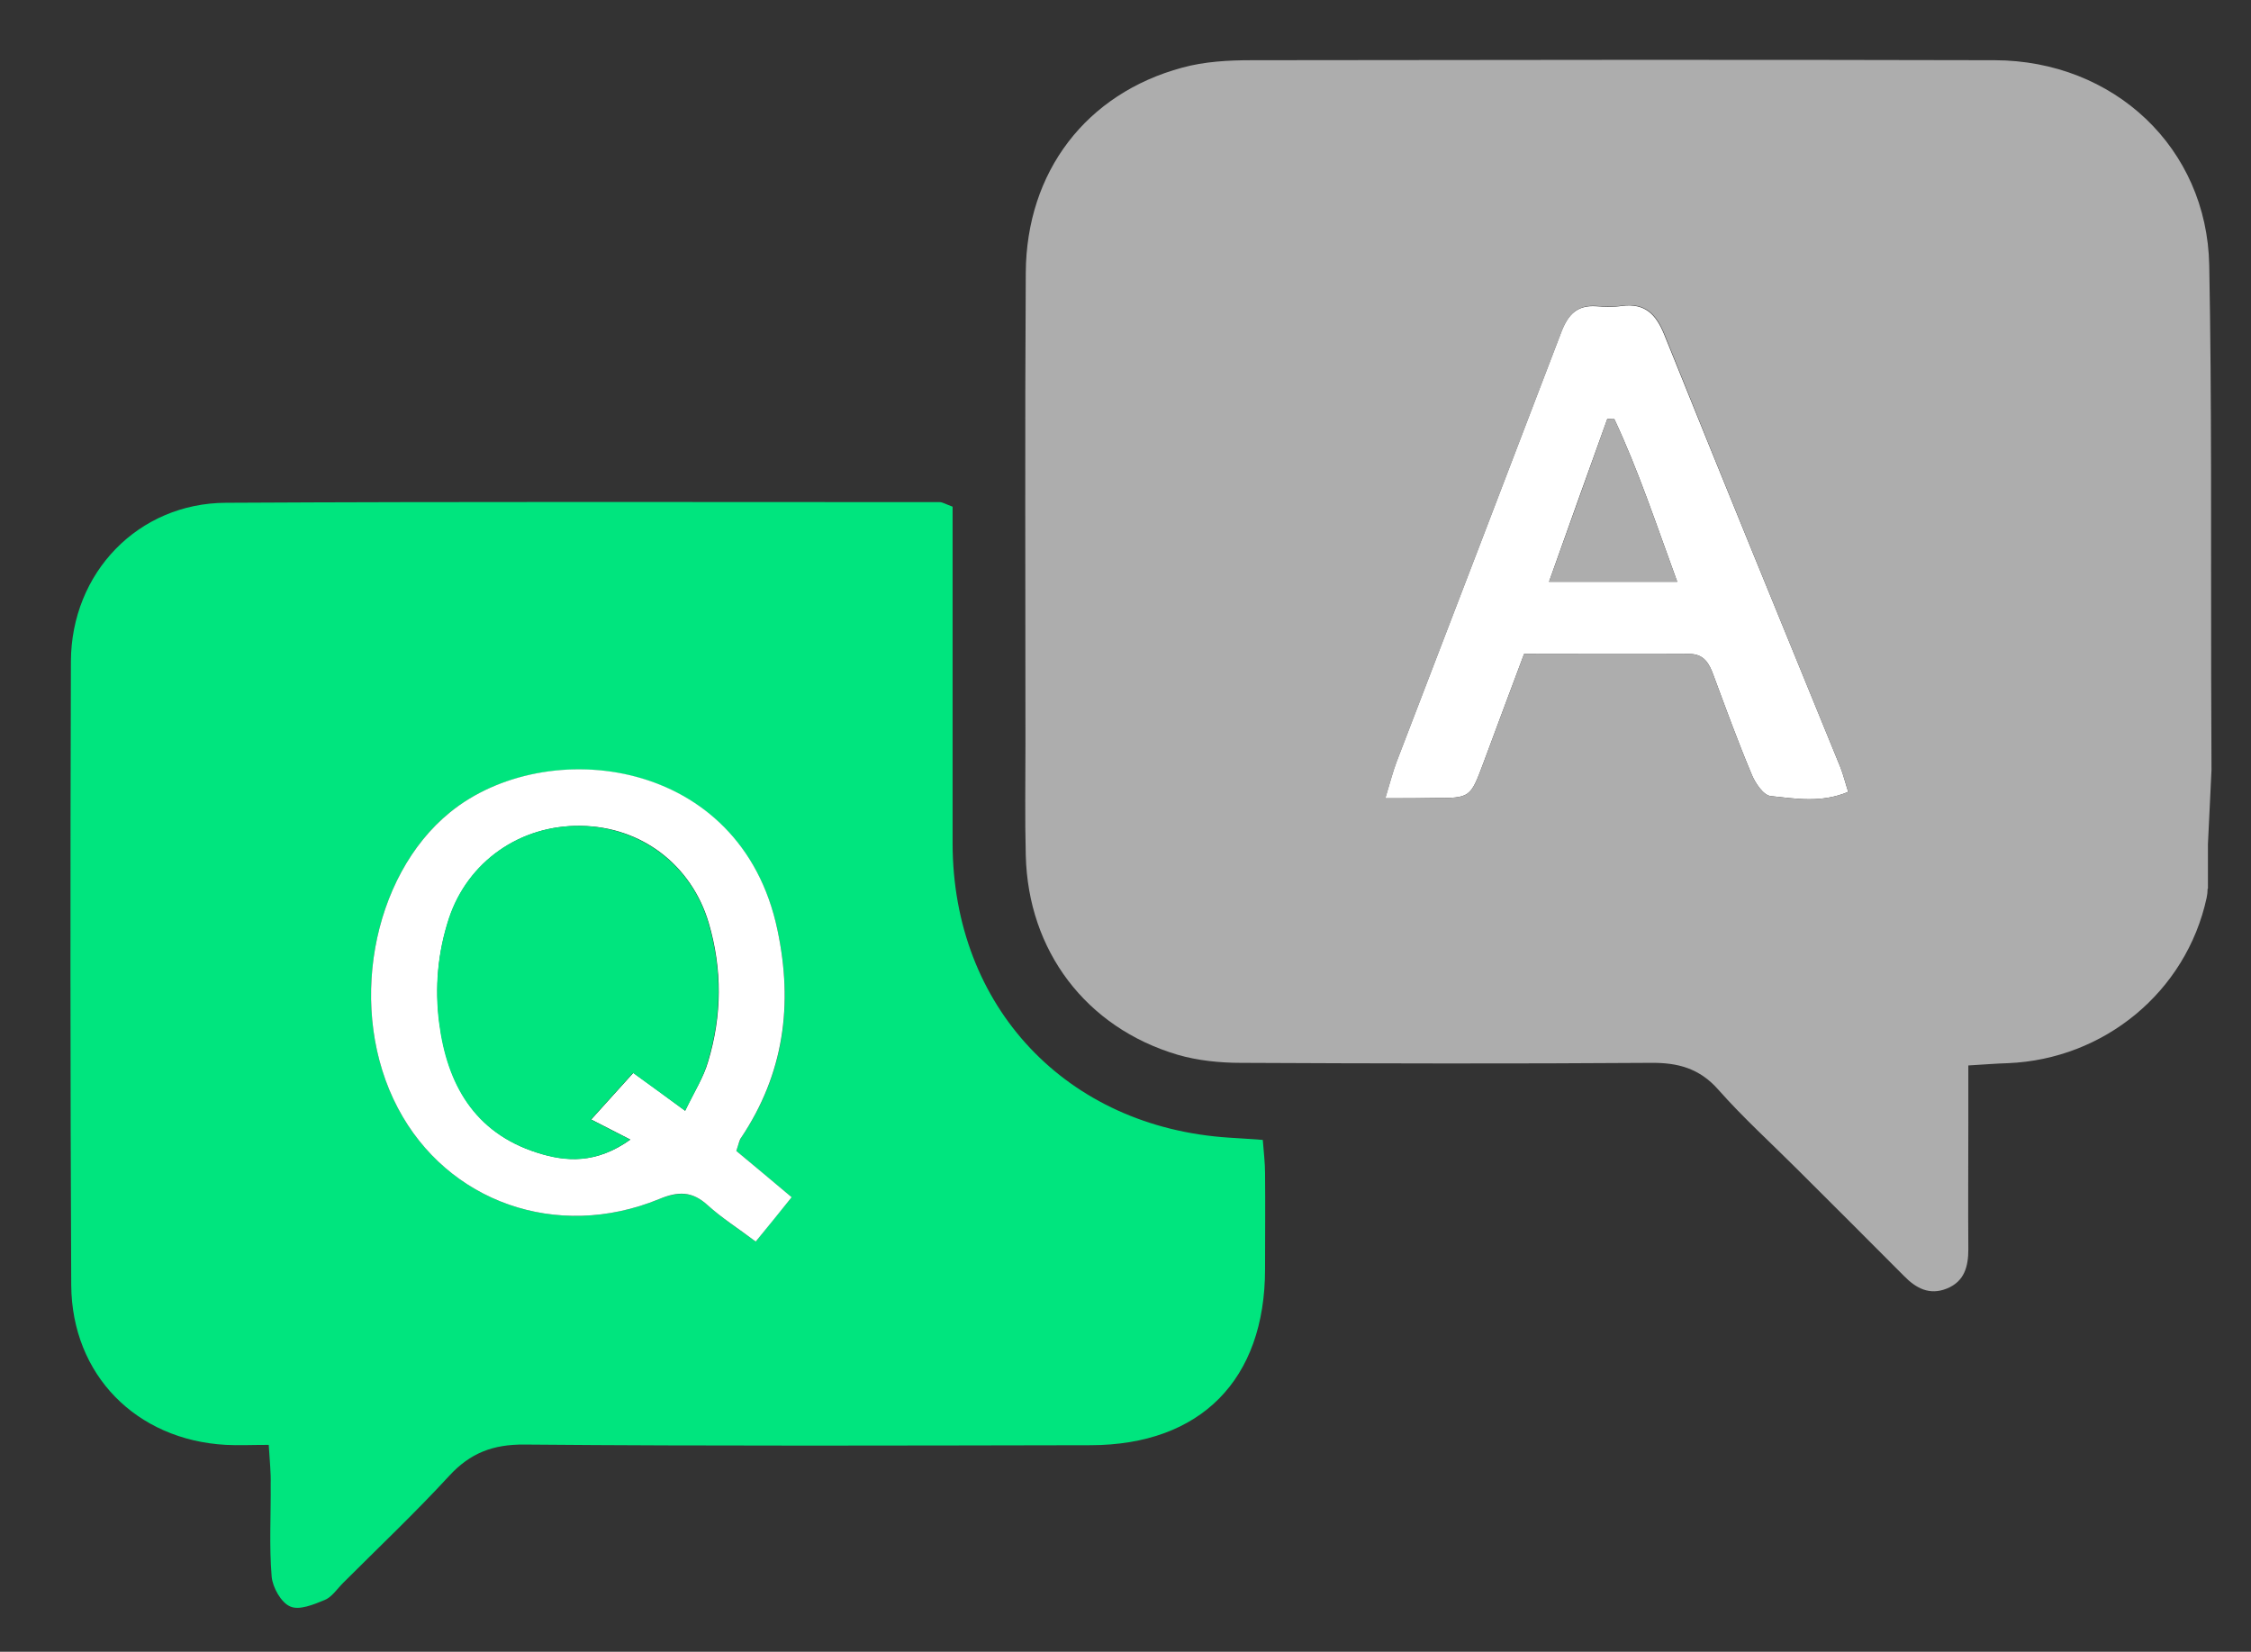
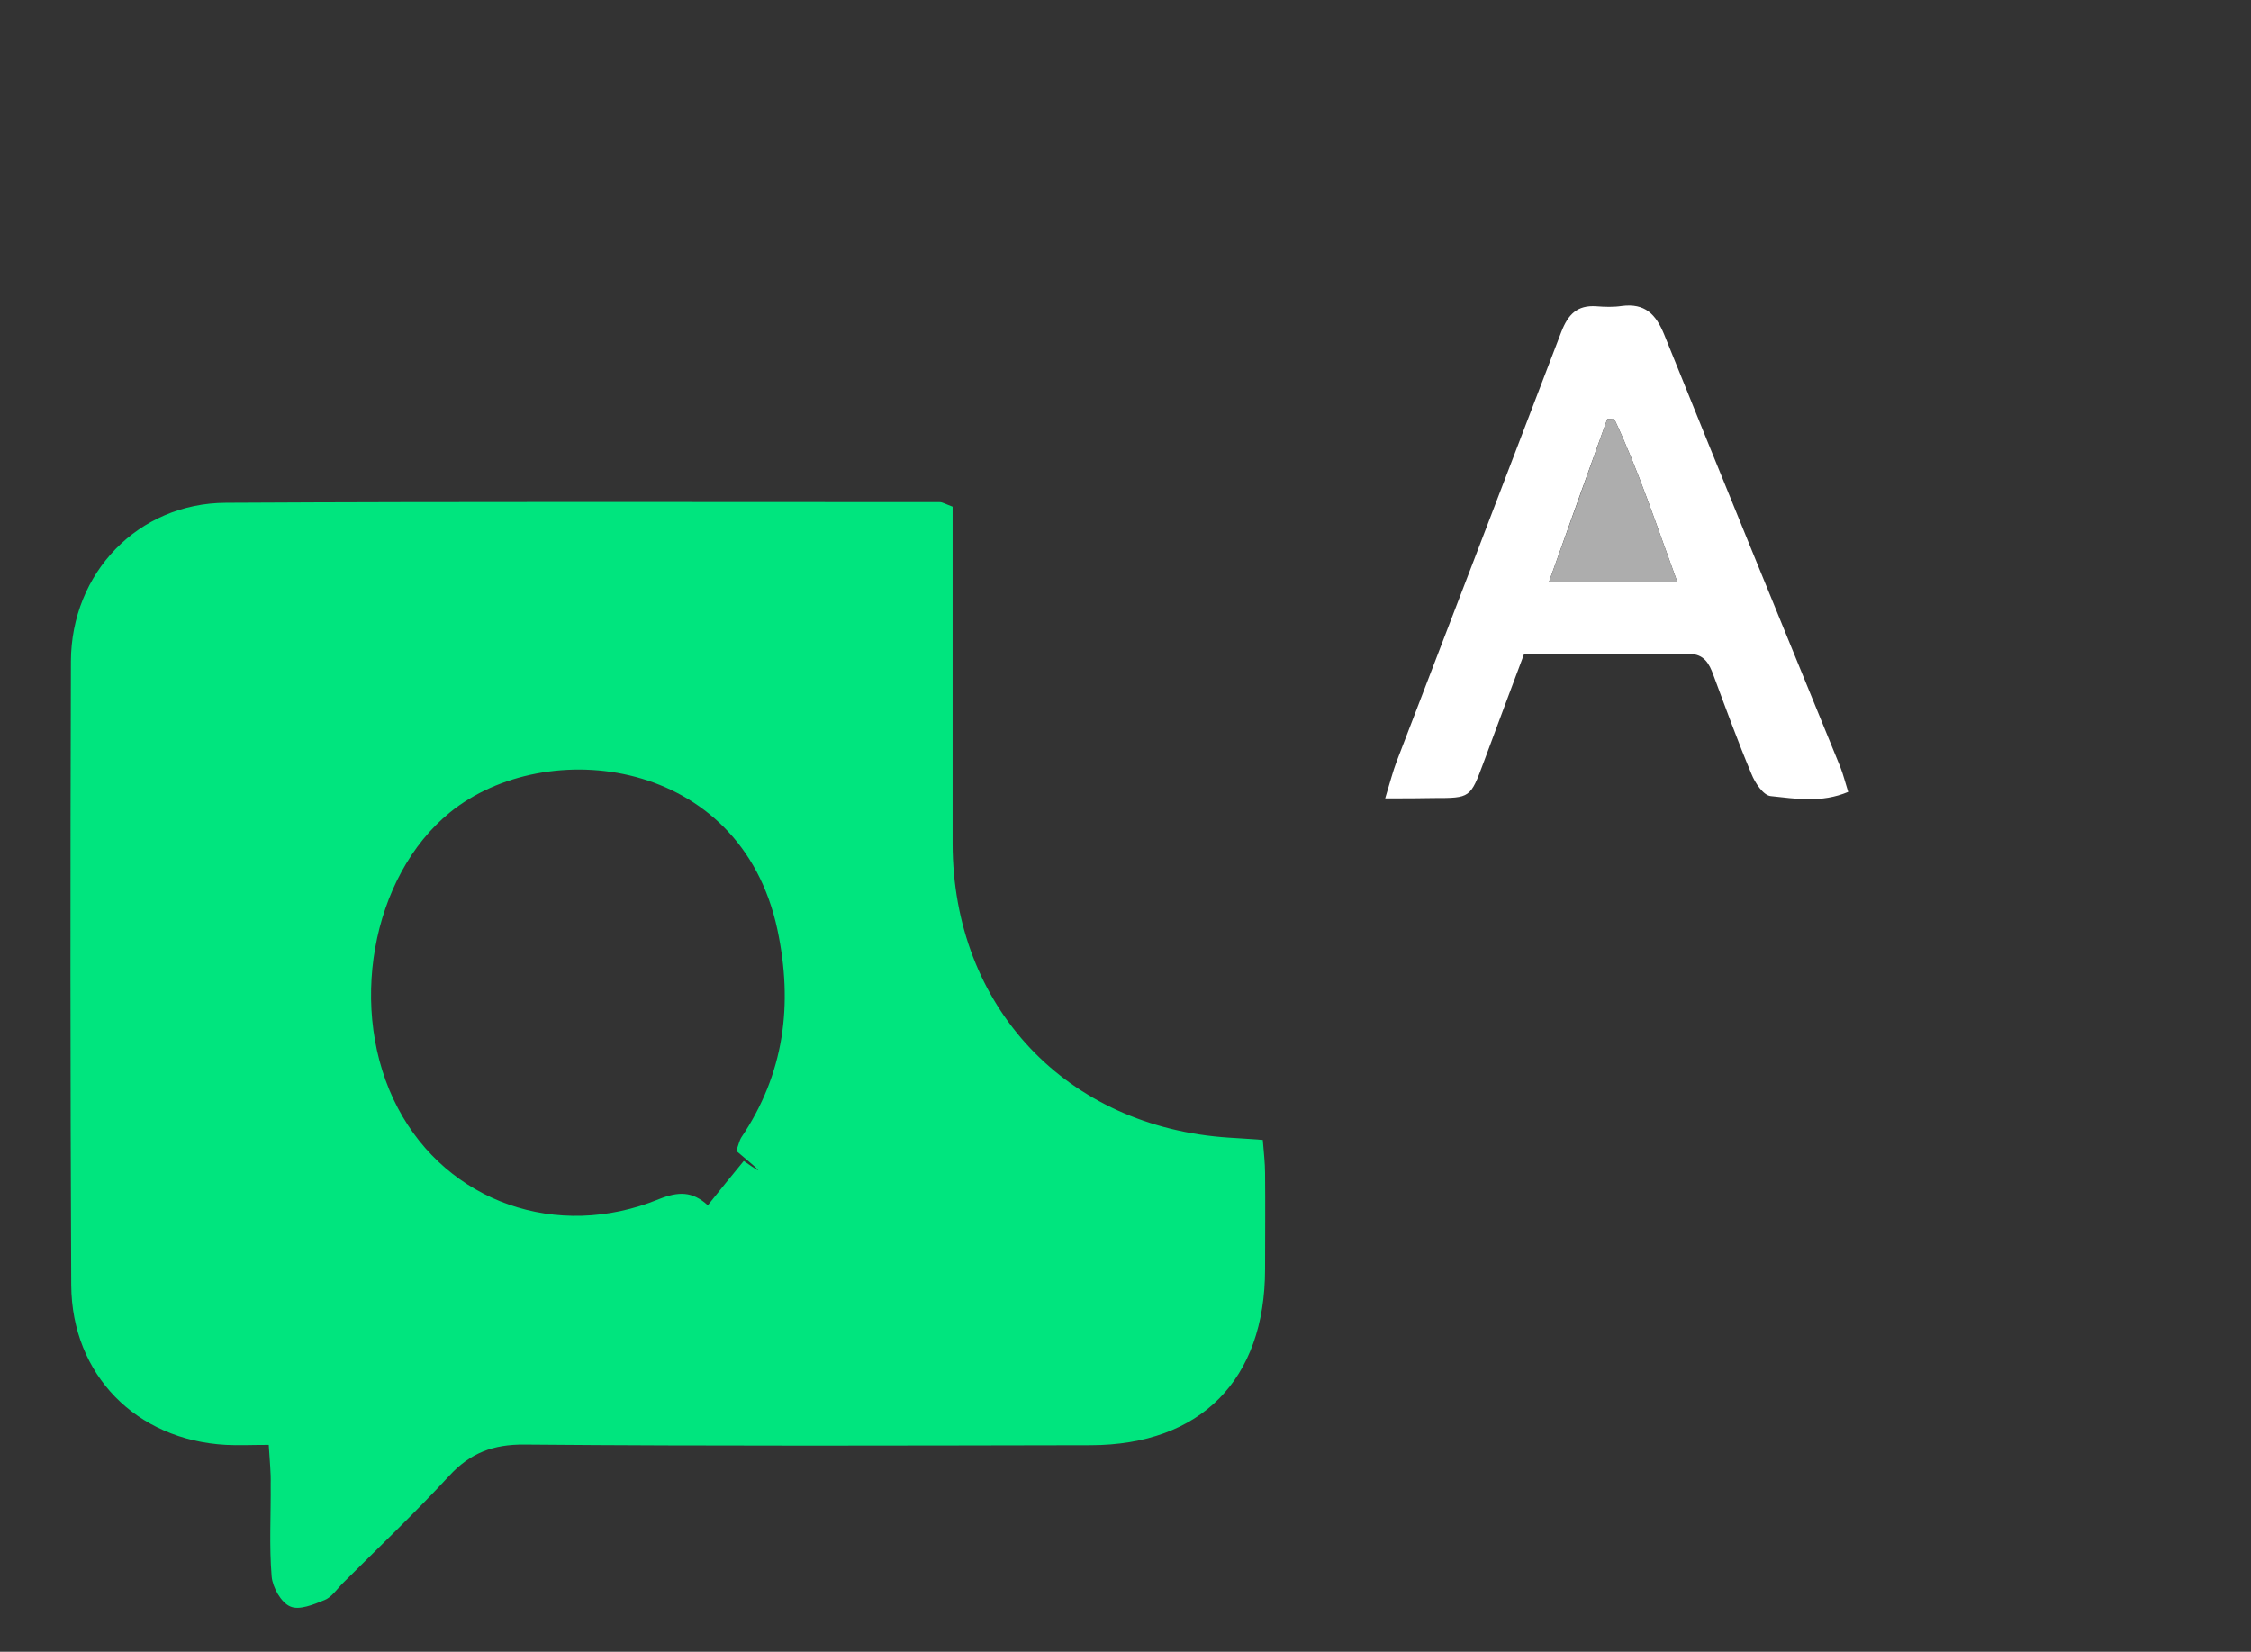
<svg xmlns="http://www.w3.org/2000/svg" version="1.1" id="Layer_1" x="0px" y="0px" width="695.2px" height="510.2px" viewBox="0 0 695.2 510.2" style="enable-background:new 0 0 695.2 510.2;" xml:space="preserve">
  <rect x="0" y="0" width="695.2" height="510.2" fill="#333333" stroke="none" />
  <style type="text/css">
	.st0{fill:#00E57E;}
	.st1{fill:#FFFFFF;}
	.st2{fill:#ADADAD;}
</style>
-   <path class="st0" d="M83,446.3c-5.4,0-9.3,0.2-13.2,0C42.1,444.8,22.2,424.7,22,397c-0.3-64.2-0.3-128.5-0.1-192.7  c0.1-27.4,20.8-48.9,47.9-49c73.5-0.4,146.9-0.2,220.4-0.2c0.9,0,1.8,0.6,4,1.4c0,3.2,0,6.7,0,10.2c0,31.3,0,62.6,0,93.9  c0.1,50.4,35.2,87.6,85.4,90.8c3.2,0.2,6.4,0.4,10.4,0.7c0.3,3.9,0.7,7.1,0.7,10.3c0.1,9.9,0,19.8,0,29.6  c0,34.2-19.9,54.3-53.8,54.4c-58.3,0.1-116.6,0.3-174.9-0.2c-9.7-0.1-16.8,2.6-23.3,9.7c-10.5,11.4-21.7,22-32.7,33  c-1.9,1.9-3.5,4.4-5.7,5.3c-3.4,1.4-7.9,3.3-10.7,2c-2.8-1.2-5.4-5.9-5.7-9.2c-0.8-9.5-0.2-19.1-0.3-28.6  C83.7,454.9,83.3,451.4,83,446.3z M227.4,355.5c0.8-2.3,1-3.3,1.5-4.1c13.3-19.7,16.1-41.1,11.2-64.2  c-11.4-53.5-71.5-60.3-101.1-36.3c-24.4,19.8-31.9,61.5-16.1,91.4c15.3,29,49.1,41,80.6,28.1c6-2.4,10.3-2.5,15.1,1.9  c4.3,3.9,9.2,7.1,14.8,11.2c4-5,7.3-9.1,11.1-13.7C238.1,364.5,232.9,360.1,227.4,355.5z" />
+   <path class="st0" d="M83,446.3c-5.4,0-9.3,0.2-13.2,0C42.1,444.8,22.2,424.7,22,397c-0.3-64.2-0.3-128.5-0.1-192.7  c0.1-27.4,20.8-48.9,47.9-49c73.5-0.4,146.9-0.2,220.4-0.2c0.9,0,1.8,0.6,4,1.4c0,3.2,0,6.7,0,10.2c0,31.3,0,62.6,0,93.9  c0.1,50.4,35.2,87.6,85.4,90.8c3.2,0.2,6.4,0.4,10.4,0.7c0.3,3.9,0.7,7.1,0.7,10.3c0.1,9.9,0,19.8,0,29.6  c0,34.2-19.9,54.3-53.8,54.4c-58.3,0.1-116.6,0.3-174.9-0.2c-9.7-0.1-16.8,2.6-23.3,9.7c-10.5,11.4-21.7,22-32.7,33  c-1.9,1.9-3.5,4.4-5.7,5.3c-3.4,1.4-7.9,3.3-10.7,2c-2.8-1.2-5.4-5.9-5.7-9.2c-0.8-9.5-0.2-19.1-0.3-28.6  C83.7,454.9,83.3,451.4,83,446.3z M227.4,355.5c0.8-2.3,1-3.3,1.5-4.1c13.3-19.7,16.1-41.1,11.2-64.2  c-11.4-53.5-71.5-60.3-101.1-36.3c-24.4,19.8-31.9,61.5-16.1,91.4c15.3,29,49.1,41,80.6,28.1c6-2.4,10.3-2.5,15.1,1.9  c4-5,7.3-9.1,11.1-13.7C238.1,364.5,232.9,360.1,227.4,355.5z" />
  <path class="st1" d="M427.8,246.6c1.6-5.3,2.4-8.4,3.5-11.3c17-44.3,34-88.5,50.9-132.8c2.1-5.4,4.9-8.3,10.8-7.9  c2.6,0.2,5.3,0.3,7.9-0.1c7.1-0.9,10.5,2.5,13.1,8.9C532,148,550.2,192.5,568.4,237c0.9,2.3,1.5,4.8,2.4,7.6  c-8.3,3.5-16.2,2.1-23.9,1.3c-2.3-0.2-4.9-4.1-6-6.9c-4.2-10-7.9-20.2-11.7-30.4c-1.3-3.6-2.9-6.6-7.4-6.6c-16.8,0.1-33.5,0-51.1,0  c-4.3,11.4-8.4,22.5-12.5,33.5c-4.1,11-4.1,11-15.4,11C438.5,246.6,434.2,246.6,427.8,246.6z M518,179.7  c-6.5-17.7-12-34.5-19.5-50.4c-0.7,0-1.4,0.1-2.1,0.1c-5.9,16.4-11.8,32.8-18,50.3C492.2,179.7,504.4,179.7,518,179.7z" />
-   <path class="st1" d="M227.4,355.5c5.5,4.6,10.7,8.9,17.1,14.3c-3.7,4.6-7,8.7-11.1,13.7c-5.6-4.2-10.5-7.3-14.8-11.2  c-4.8-4.4-9.1-4.4-15.1-1.9c-31.5,12.9-65.3,0.9-80.6-28.1c-15.8-29.9-8.3-71.6,16.1-91.4c29.6-24.1,89.8-17.3,101.1,36.3  c4.9,23.1,2,44.5-11.2,64.2C228.3,352.2,228.2,353.2,227.4,355.5z M211.6,343.1c2.8-5.9,5.7-10.3,7.1-15.2  c4.3-14.2,4.4-28.5,0.2-42.8c-5.3-17.9-20.8-29.8-39.5-30c-18.8-0.3-34.9,11.1-40.7,28.6c-3.5,10.5-4.4,21.3-3,32.2  c2.5,18.9,10.8,33.9,30.1,40.1c9.1,2.9,18.4,3.5,28.9-4c-3.8-1.9-7.5-3.9-12.1-6.2c5.6-6.2,9.1-10.1,13-14.4  C201,335.3,205.4,338.5,211.6,343.1z" />
  <path class="st2" d="M518,179.7c-13.6,0-25.8,0-39.6,0c6.3-17.5,12.2-33.9,18-50.3c0.7,0,1.4-0.1,2.1-0.1  C506,145.3,511.5,162,518,179.7z" />
-   <path class="st0" d="M211.6,343.1c-6.2-4.5-10.7-7.8-16.1-11.7c-3.8,4.2-7.4,8.2-13,14.4c4.6,2.4,8.4,4.3,12.1,6.2  c-10.4,7.5-19.8,7-28.9,4c-19.3-6.2-27.7-21.2-30.1-40.1c-1.4-10.9-0.4-21.7,3-32.2c5.8-17.5,21.9-28.9,40.7-28.6  c18.7,0.3,34.3,12.2,39.5,30c4.2,14.3,4.1,28.6-0.2,42.8C217.3,332.7,214.5,337.2,211.6,343.1z" />
-   <path class="st2" d="M683,237.9l-0.1-28.5c0-0.3,0-0.6,0-0.9c-0.1-42.2,0.2-84.4-0.6-126.6c-0.7-36.2-29.4-63.2-66.3-63.3  c-76.5-0.2-152.9-0.1-229.4,0c-7.2,0-14.6,0.4-21.5,2.3c-29.6,8-48.1,32.1-48.3,63.3c-0.3,48.5-0.1,96.9-0.1,145.4  c0,11.5-0.2,23.1,0.1,34.6c0.7,29.5,18.6,53.2,46.9,61.6c6.2,1.8,13,2.5,19.5,2.5c42.2,0.2,84.4,0.3,126.6,0  c8.4-0.1,15.1,1.7,20.9,8.3c7.6,8.6,16.2,16.4,24.4,24.6c11,10.9,21.9,21.9,32.9,32.9c3.7,3.8,7.9,6.1,13.3,3.9  c5.4-2.2,6.6-6.8,6.6-12.1c-0.1-13.2,0-26.4,0-39.6c0-5.2,0-10.4,0-17.2c5.1-0.3,8.6-0.6,12.2-0.7c29.7-1.2,55.1-22,61.4-51.1  c0.2-0.9,0.3-1.9,0.3-2.8h0.1v-13.8L683,237.9z M546.9,245.9c-2.3-0.2-4.9-4.1-6-6.9c-4.2-10-7.9-20.2-11.7-30.4  c-1.3-3.6-2.9-6.6-7.4-6.6c-16.8,0.1-33.5,0-51.1,0c-4.3,11.4-8.4,22.5-12.5,33.5c-4.1,11-4.1,11-15.4,11c-4.2,0-8.4,0-14.9,0  c1.6-5.3,2.4-8.4,3.5-11.3c17-44.3,34-88.5,50.9-132.8c2.1-5.4,4.9-8.3,10.8-7.9c2.6,0.2,5.3,0.3,7.9-0.1c7.1-0.9,10.5,2.5,13.1,8.9  C532,148,550.2,192.5,568.4,237c0.9,2.3,1.5,4.8,2.4,7.6C562.5,248.1,554.5,246.7,546.9,245.9z" />
</svg>